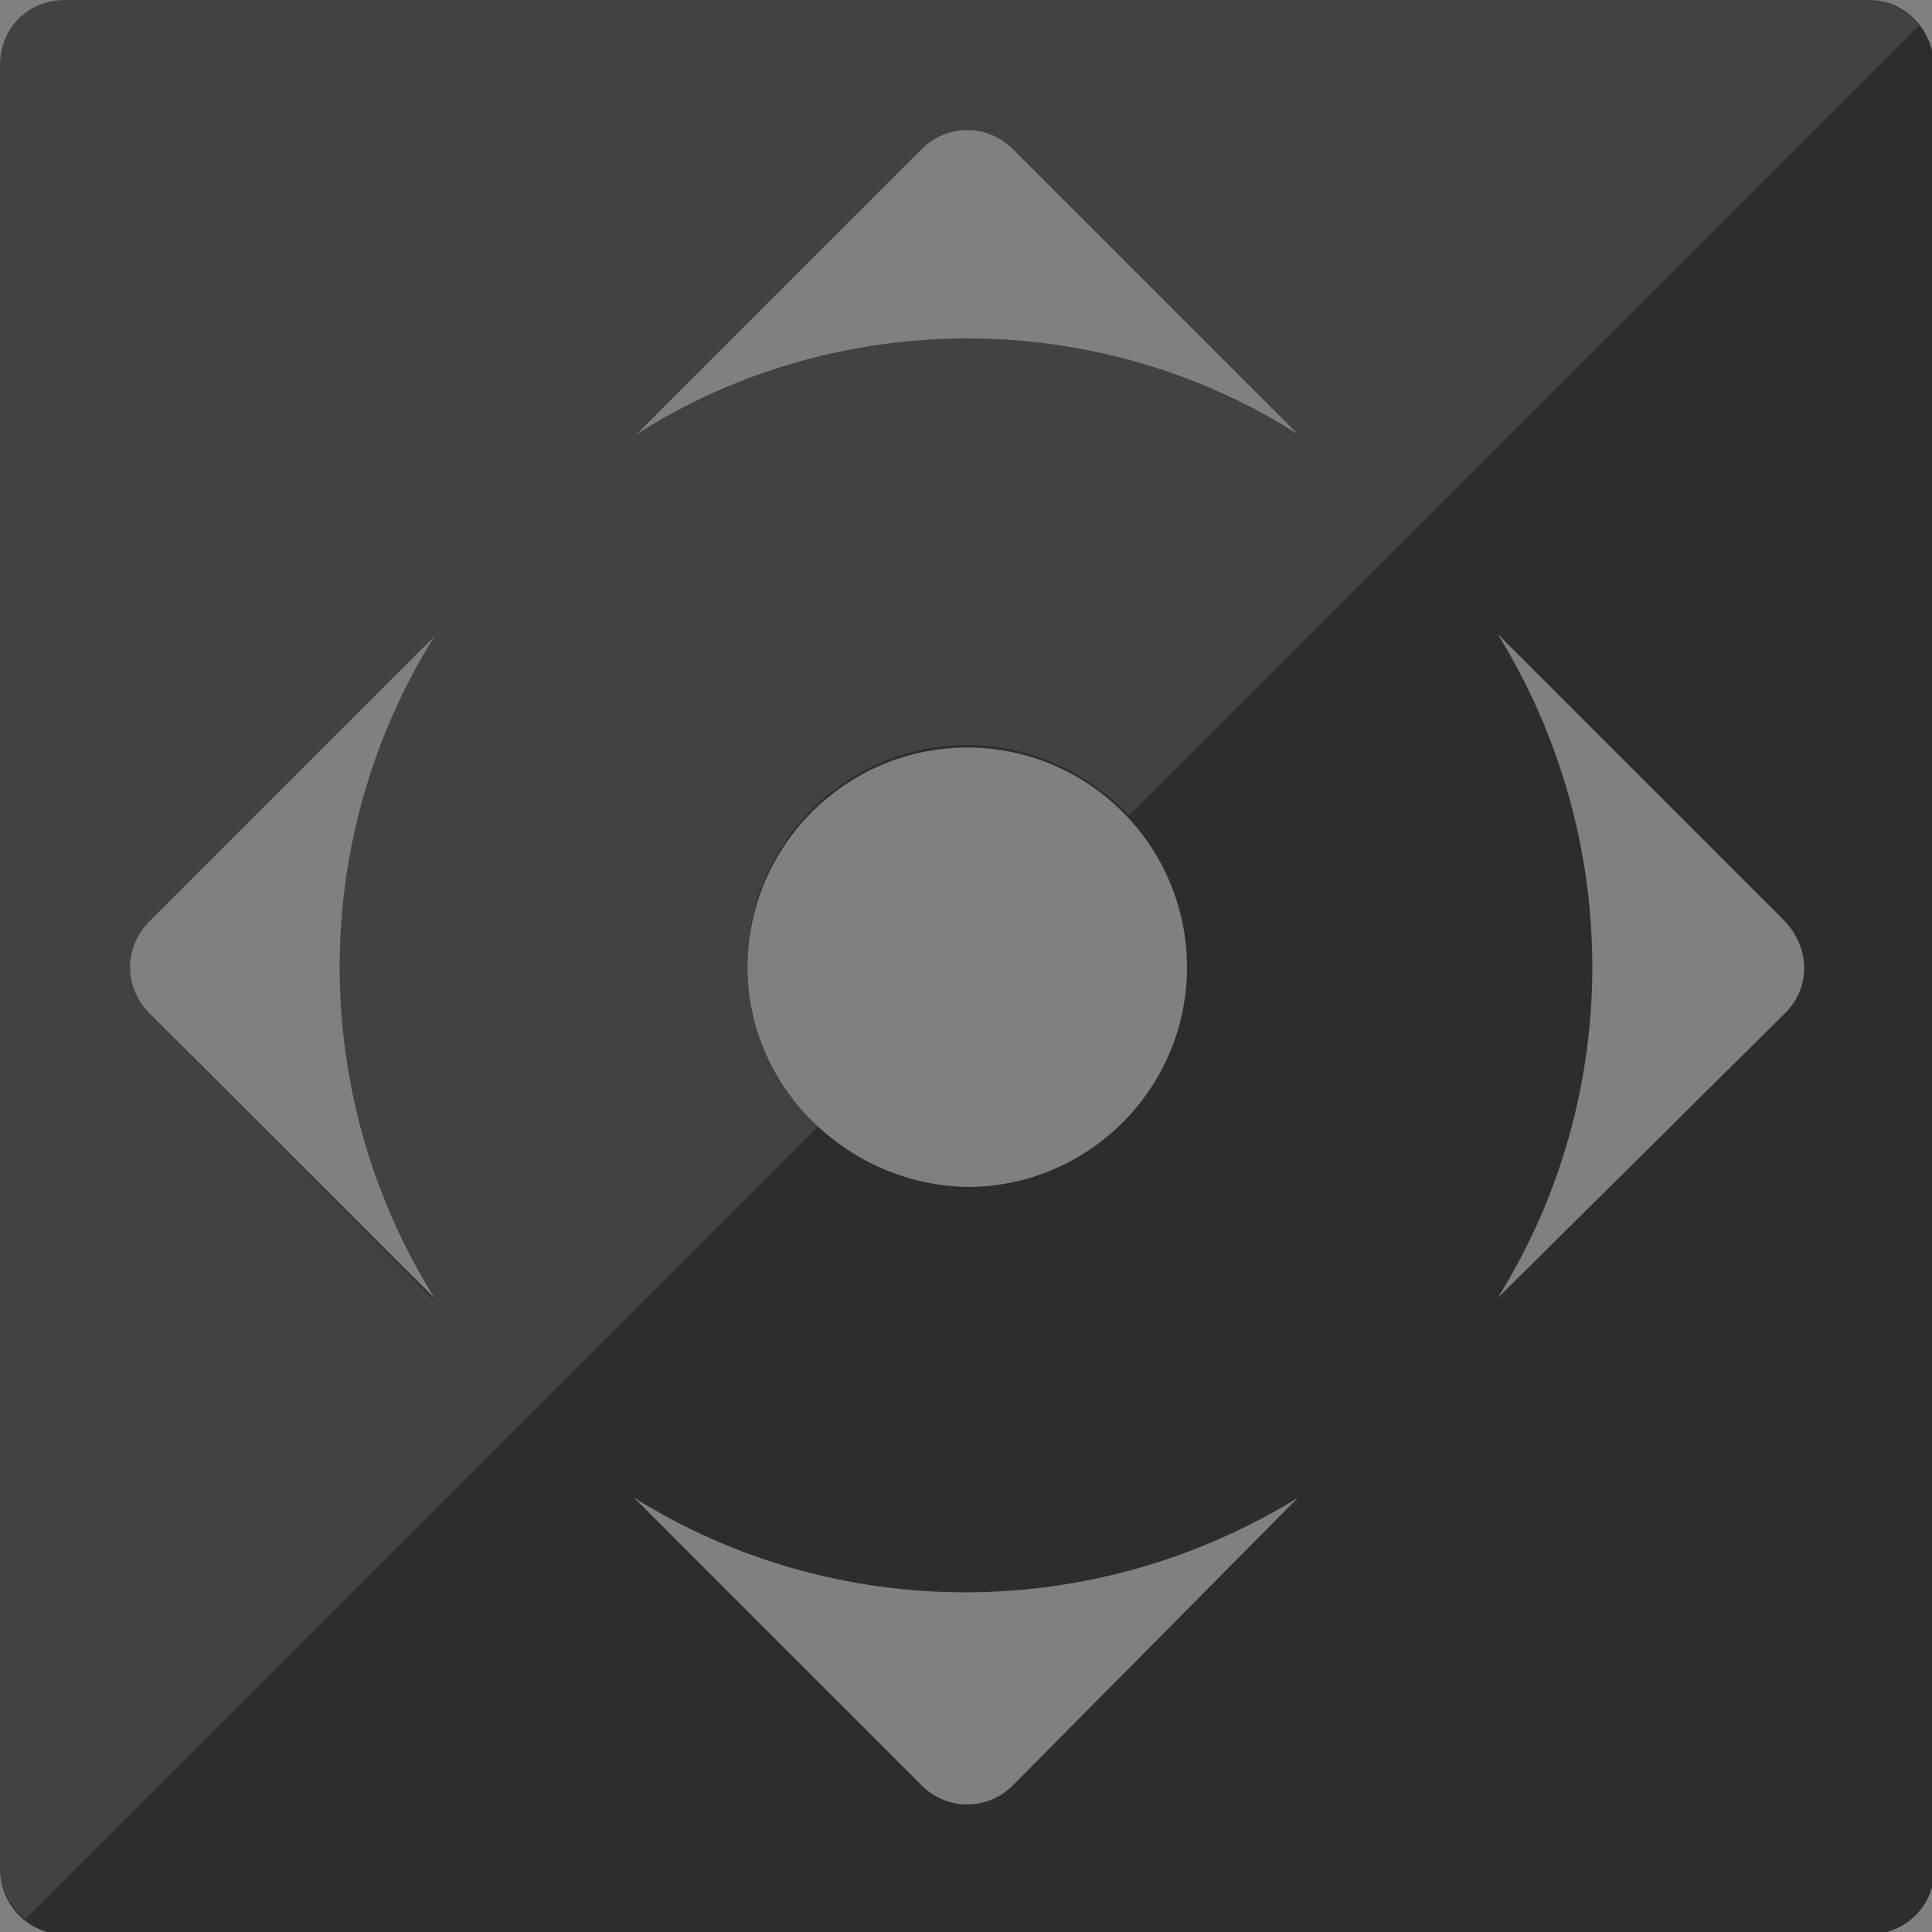
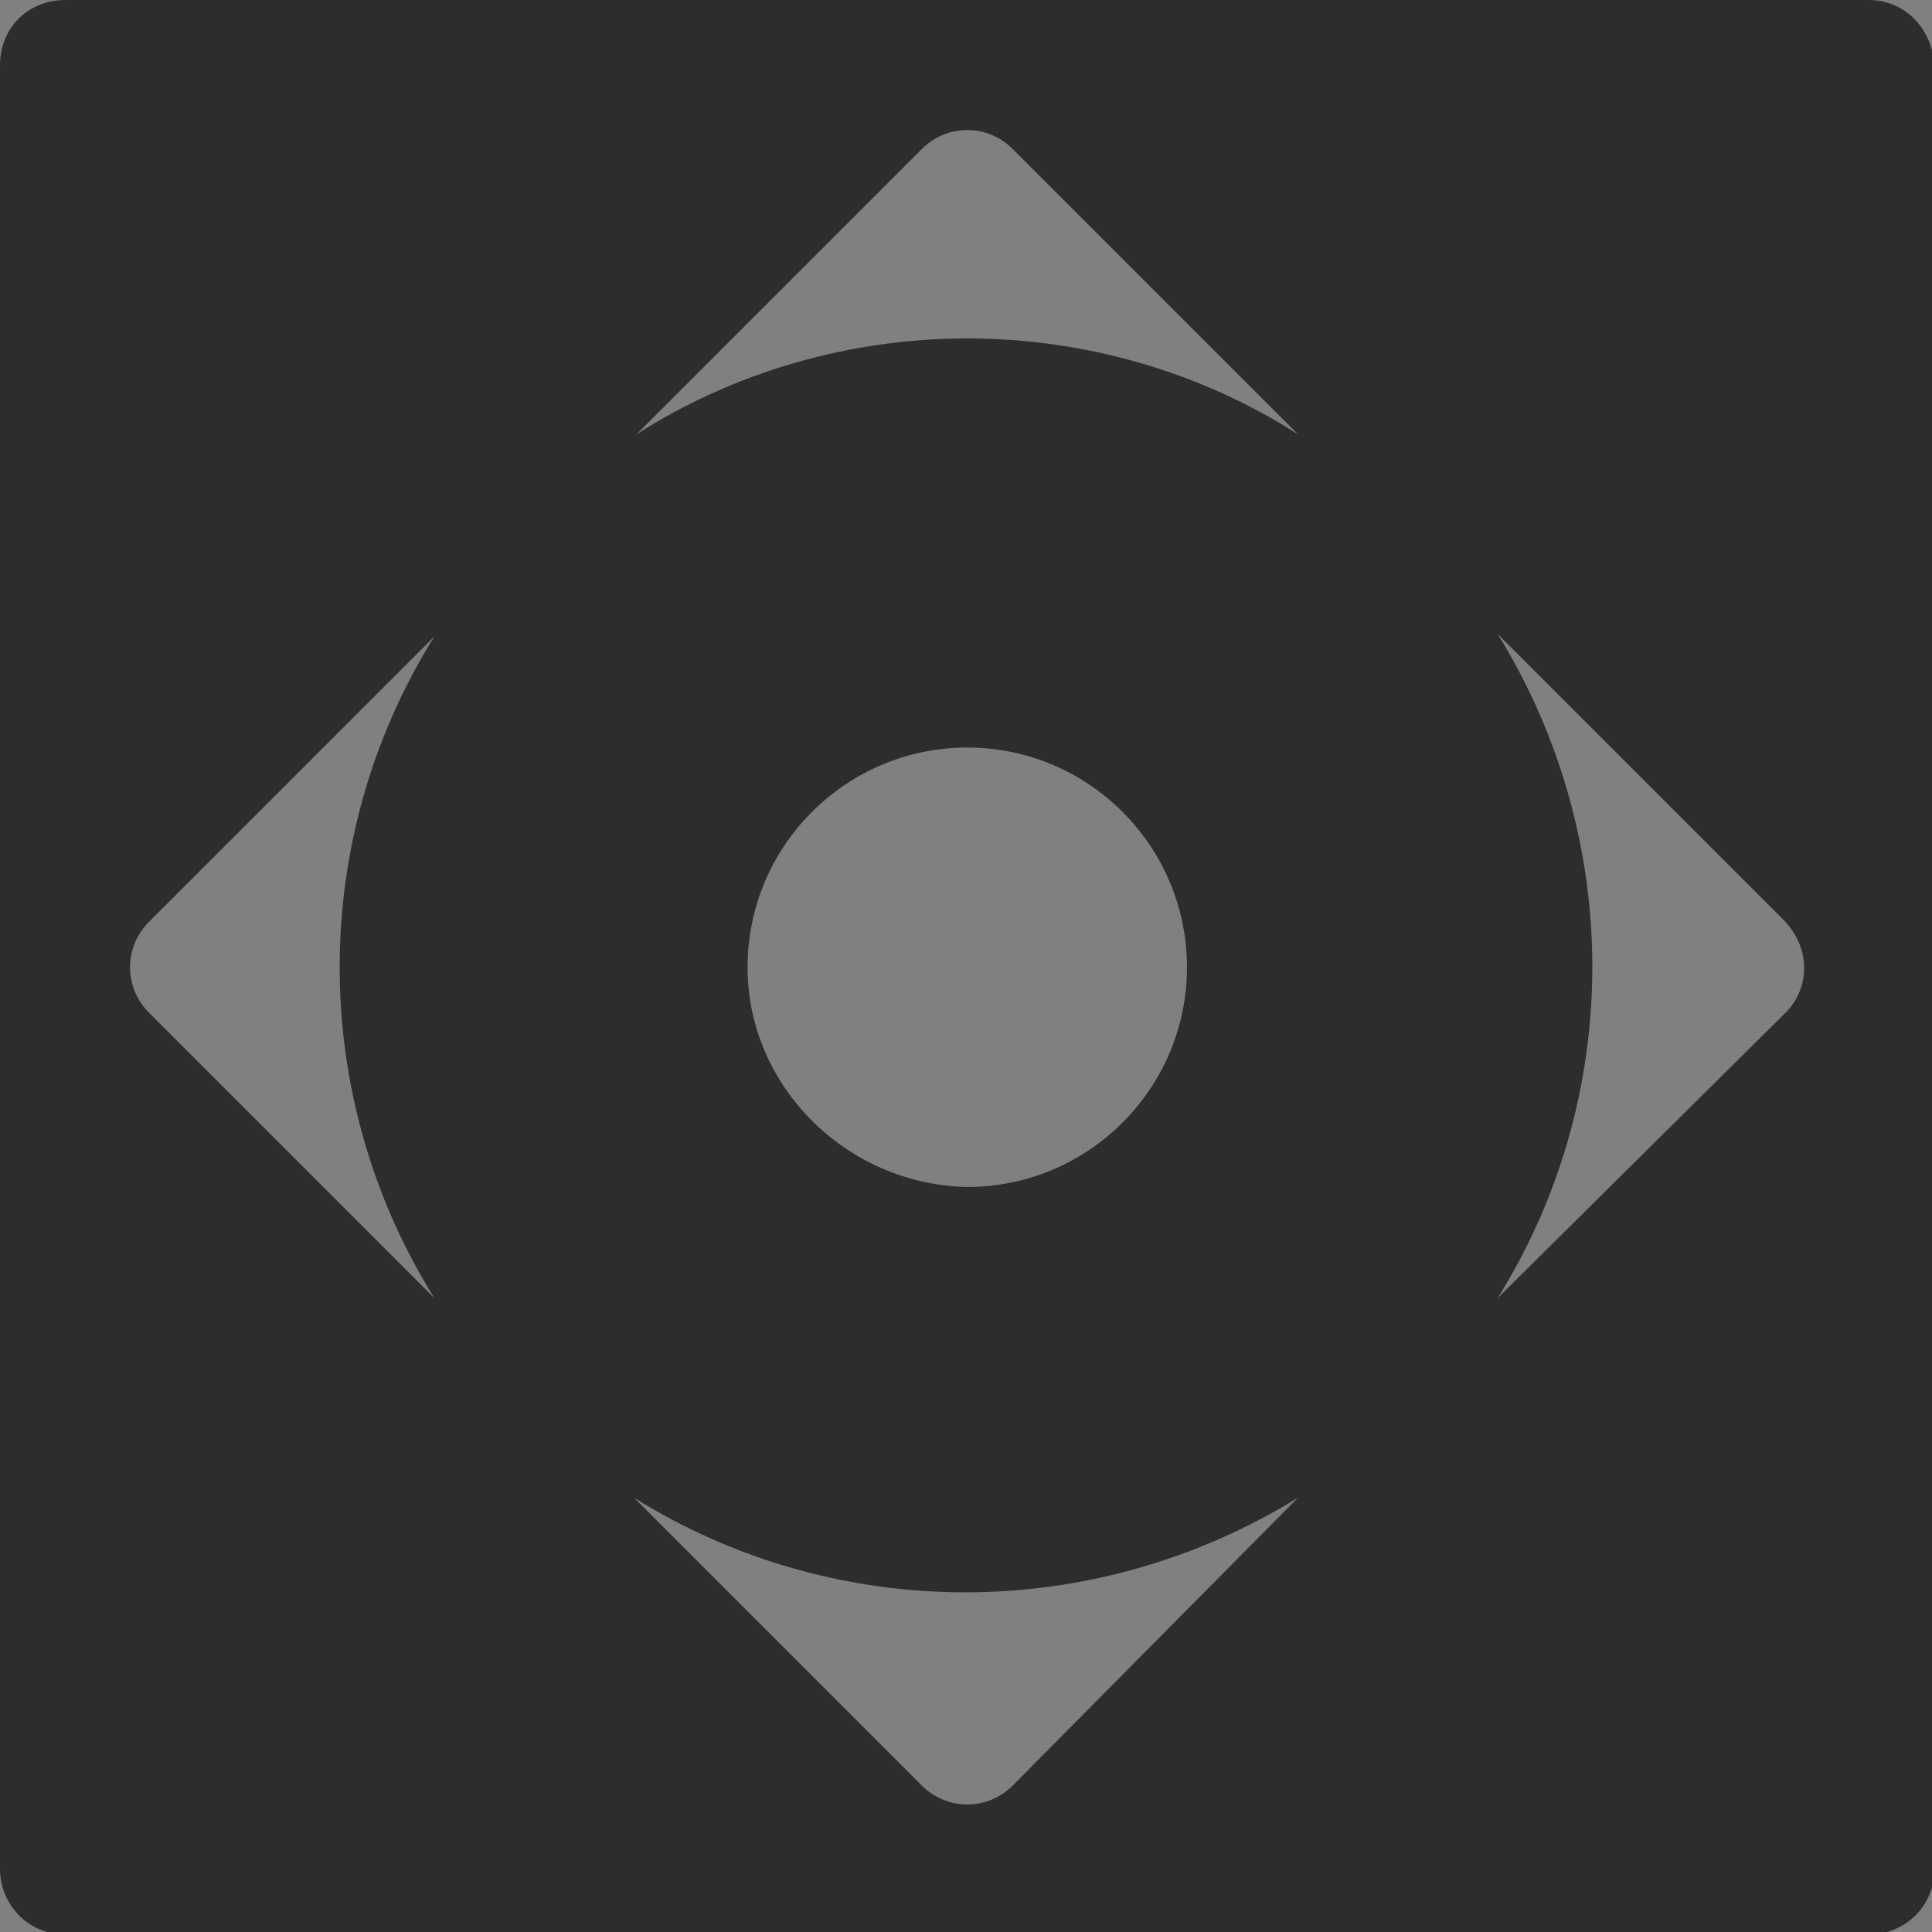
<svg xmlns="http://www.w3.org/2000/svg" version="1.1" id="Layer_1" x="0px" y="0px" width="76.5px" height="76.5px" viewBox="0 0 76.5 76.5" style="enable-background:new 0 0 76.5 76.5;" xml:space="preserve">
  <rect x="0" y="0" width="76.5" height="76.5" fill="#808080" stroke="none" />
  <style type="text/css">
	.st0{fill:#2E2D2C;}
	.st1{opacity:0.1;fill:#FFFFFF;}
</style>
  <path class="st0" d="M74,0H2.6C1.1,0,0,1.1,0,2.6l0,0V74c0,1.4,1.1,2.6,2.6,2.6H74c1.4,0,2.6-1.1,2.6-2.6V2.6C76.5,1.1,75.4,0,74,0  C74,0,74,0,74,0z M17.2,51.4L5.9,40.1c-1-1-1-2.6,0-3.6l11.3-11.3C12.2,33.2,12.2,43.4,17.2,51.4L17.2,51.4z M40.1,70.7  c-1,1-2.6,1-3.6,0c0,0,0,0,0,0L25.1,59.3c8,5,18.2,5,26.3,0L40.1,70.7z M29.6,38.3c0-4.8,3.9-8.7,8.7-8.7s8.7,3.9,8.7,8.7  c0,4.8-3.9,8.7-8.7,8.7h0C33.5,46.9,29.6,43,29.6,38.3L29.6,38.3z M38.3,13.4c-4.6,0-9.2,1.3-13.1,3.8L36.5,5.9c1-1,2.6-1,3.6,0  c0,0,0,0,0,0l11.3,11.3C47.5,14.7,42.9,13.4,38.3,13.4L38.3,13.4z M70.7,40.1L59.3,51.4c5-8,5-18.2,0-26.3l11.3,11.3  C71.7,37.5,71.7,39.1,70.7,40.1L70.7,40.1z" />
-   <path class="st1" d="M1,76l31.4-31.4c-1.7-1.6-2.8-3.8-2.8-6.4v0c0-4.8,3.9-8.7,8.7-8.7c2.5,0,4.8,1.1,6.4,2.8L76,1  c-0.5-0.6-1.2-1-2-1c0,0,0,0,0,0H2.6C1.1,0,0,1.1,0,2.6V74C0,74.8,0.4,75.5,1,76z M36.5,5.9c1-1,2.6-1,3.6,0c0,0,0,0,0,0l11.3,11.3  c-3.9-2.5-8.5-3.8-13.1-3.8v0c-4.6,0-9.2,1.3-13.1,3.8L36.5,5.9z M5.9,36.5l11.3-11.3c-5,8-5,18.2,0,26.3L5.9,40.1  C4.9,39.1,4.9,37.5,5.9,36.5z" />
</svg>